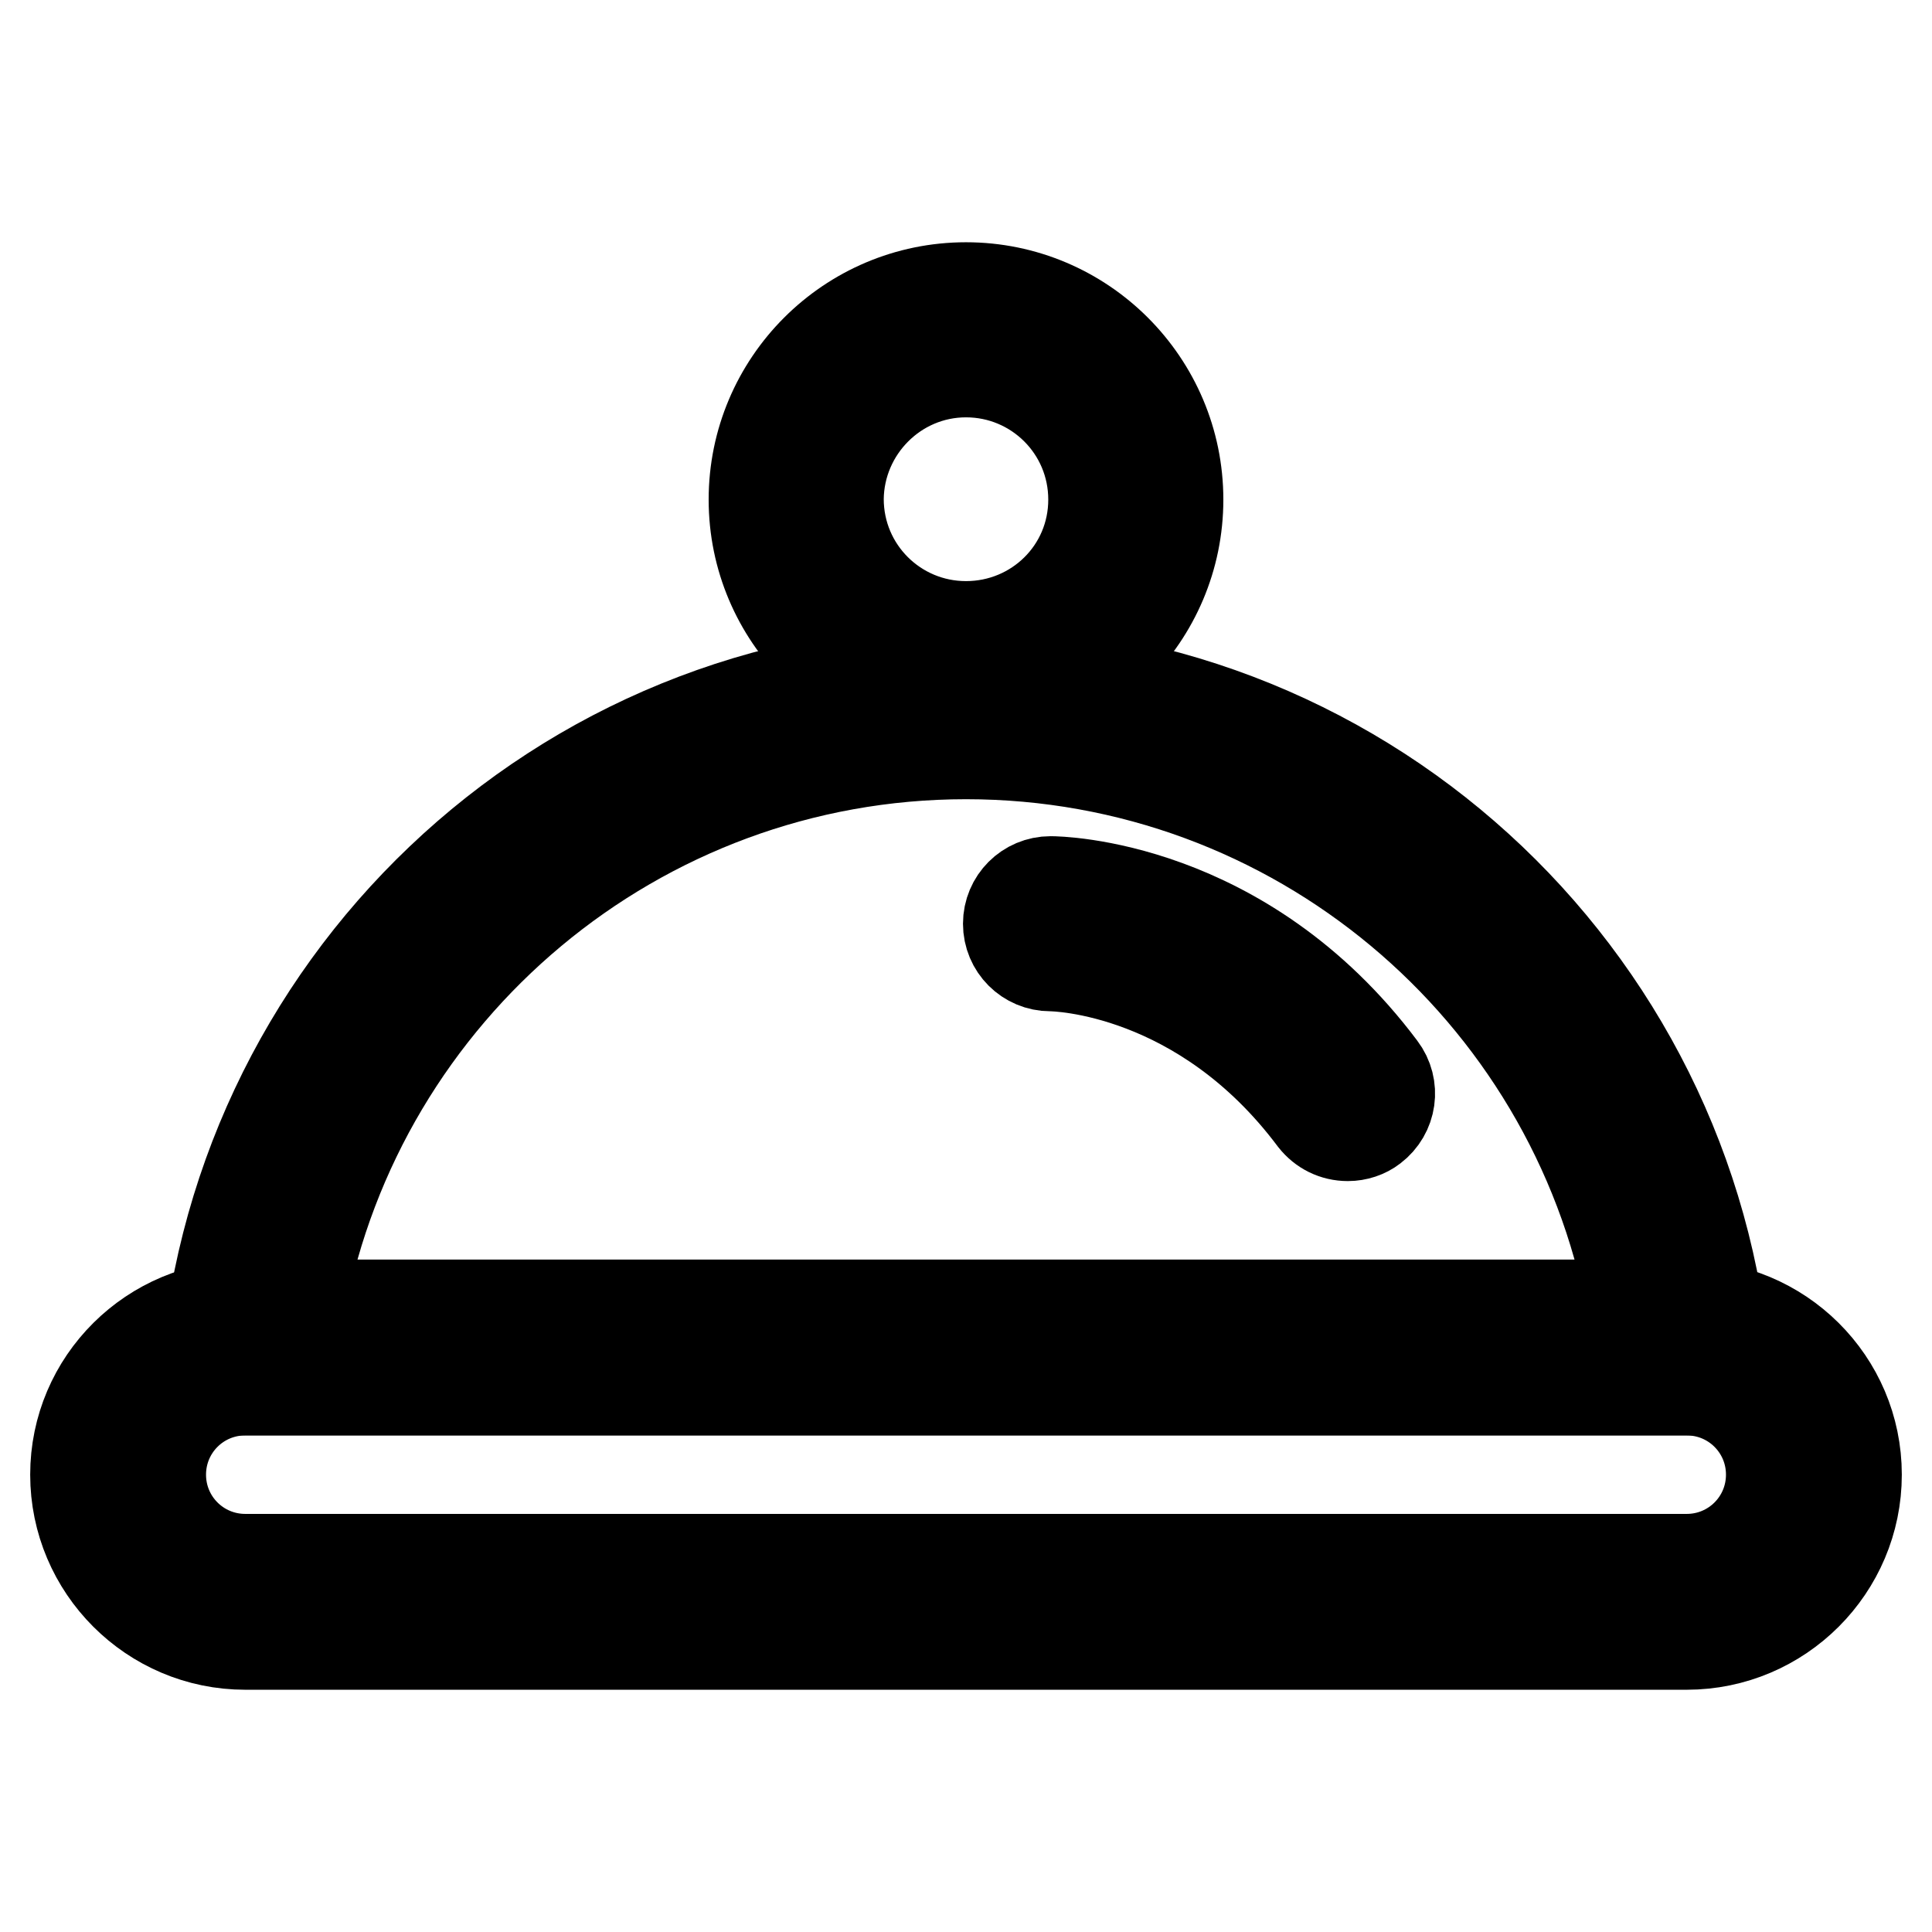
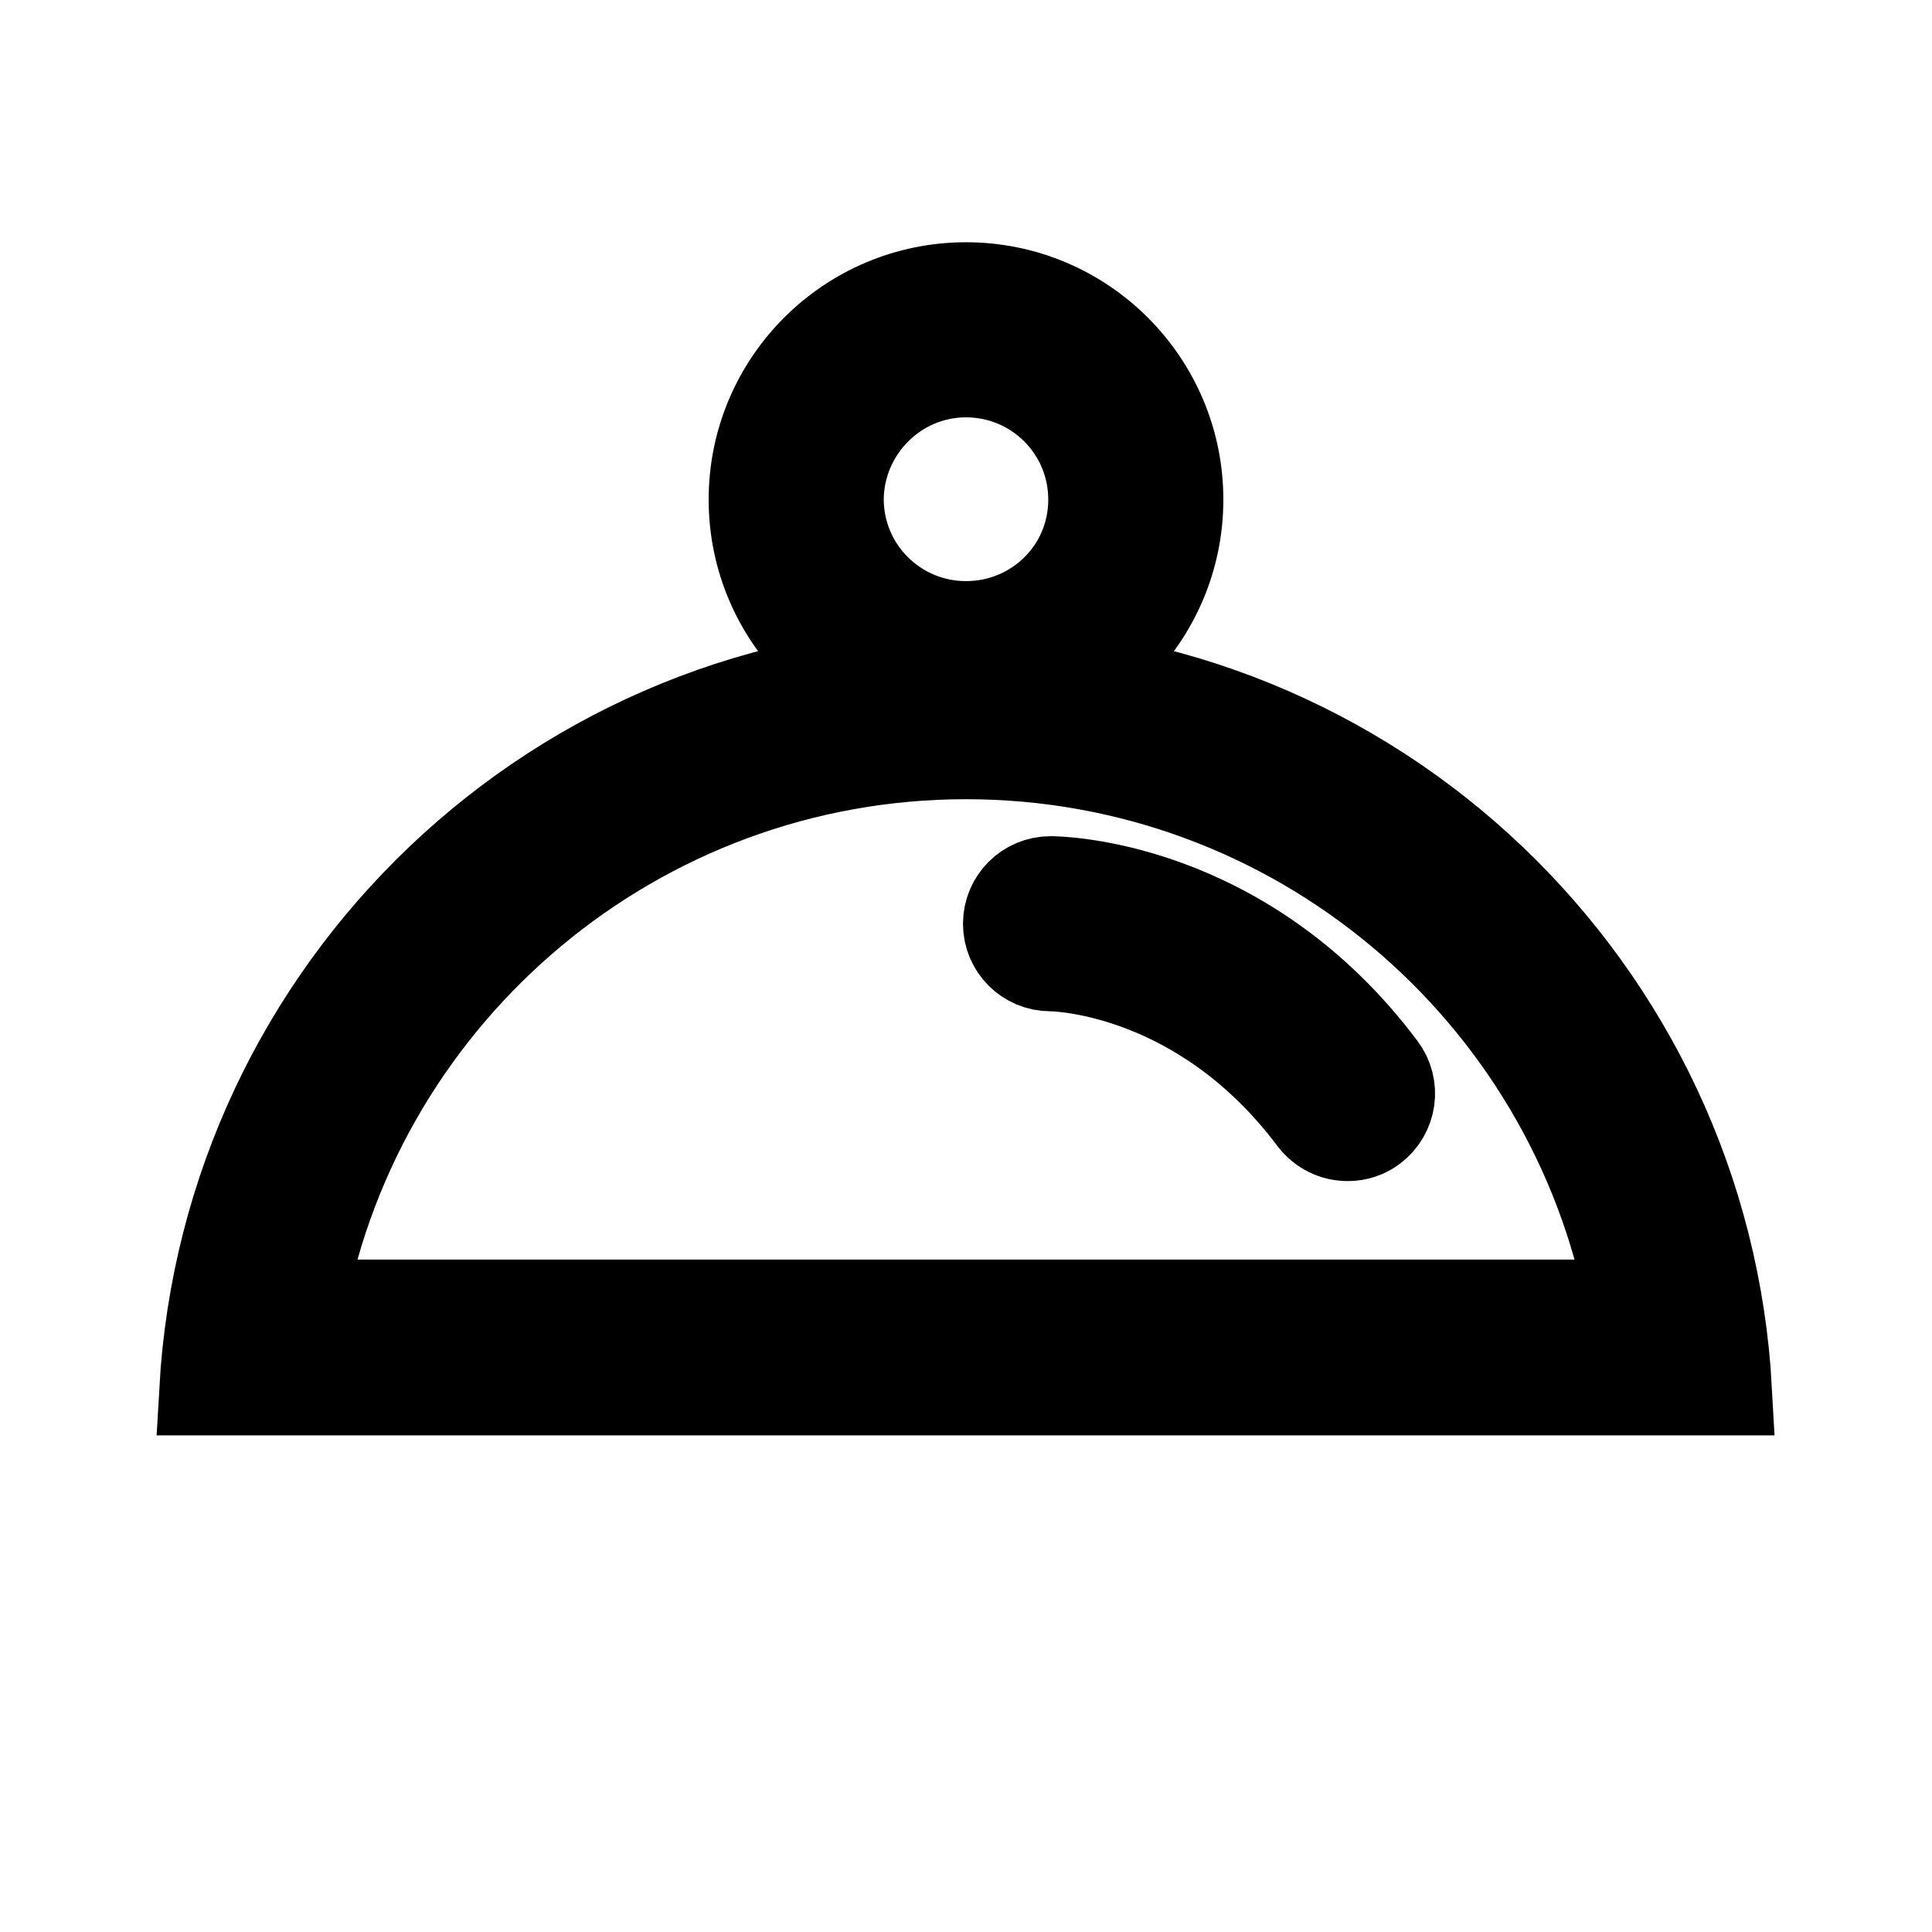
<svg xmlns="http://www.w3.org/2000/svg" version="1.1" x="0px" y="0px" viewBox="0 0 256 256" enable-background="new 0 0 256 256" xml:space="preserve">
  <g>
-     <path stroke-width="12" fill-opacity="0" stroke="#000000" d="M223.5,184.2c6.2,0,11.2,5,11.2,11.2c0,6.2-5,11.2-11.2,11.2h-191c-6.2,0-11.2-5-11.2-11.2 c0-6.2,5-11.2,11.2-11.2H223.5 M223.5,173h-191C20.1,173,10,183,10,195.4c0,12.4,10.1,22.5,22.5,22.5h191 c12.4,0,22.5-10.1,22.5-22.5C246,183,235.9,173,223.5,173z" />
    <path stroke-width="12" fill-opacity="0" stroke="#000000" d="M128,99.9c43.6,0,80.3,31.2,88.2,73H39.8C47.7,131.2,84.4,99.9,128,99.9 M128,88.7 c-54,0-97.9,42.3-100.9,95.5h201.7C225.9,131,182,88.7,128,88.7z" />
-     <path stroke-width="12" fill-opacity="0" stroke="#000000" d="M128,49.3c9.3,0,16.9,7.5,16.9,16.9S137.3,83,128,83c-9.3,0-16.9-7.5-16.9-16.9 C111.2,56.9,118.7,49.3,128,49.3 M128,38.1c-15.5,0-28.1,12.6-28.1,28.1c0,15.5,12.6,28.1,28.1,28.1s28.1-12.6,28.1-28.1 C156.1,50.7,143.5,38.1,128,38.1z M178.6,150.5c-1.8,0-3.4-0.8-4.5-2.2C159.2,128.4,140,128,139.2,128c-3.1,0-5.6-2.5-5.6-5.6 s2.5-5.6,5.6-5.6c1,0,25.5,0.3,43.8,24.7c1.9,2.5,1.4,6-1.1,7.9C181,150.1,179.8,150.5,178.6,150.5L178.6,150.5z" />
+     <path stroke-width="12" fill-opacity="0" stroke="#000000" d="M128,49.3c9.3,0,16.9,7.5,16.9,16.9S137.3,83,128,83c-9.3,0-16.9-7.5-16.9-16.9 C111.2,56.9,118.7,49.3,128,49.3 M128,38.1c-15.5,0-28.1,12.6-28.1,28.1c0,15.5,12.6,28.1,28.1,28.1s28.1-12.6,28.1-28.1 C156.1,50.7,143.5,38.1,128,38.1z M178.6,150.5c-1.8,0-3.4-0.8-4.5-2.2C159.2,128.4,140,128,139.2,128c-3.1,0-5.6-2.5-5.6-5.6 s2.5-5.6,5.6-5.6c1,0,25.5,0.3,43.8,24.7c1.9,2.5,1.4,6-1.1,7.9C181,150.1,179.8,150.5,178.6,150.5z" />
  </g>
</svg>